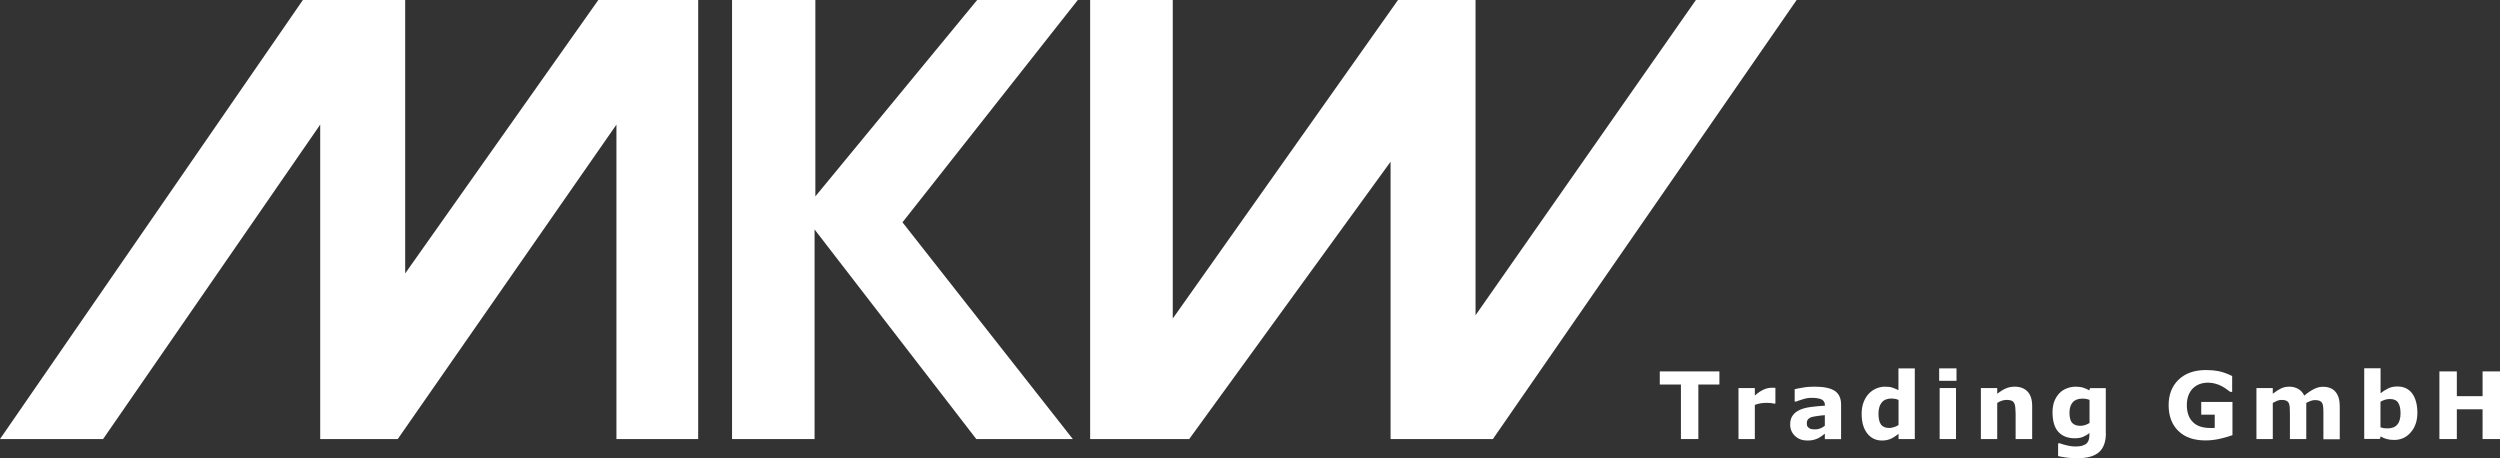
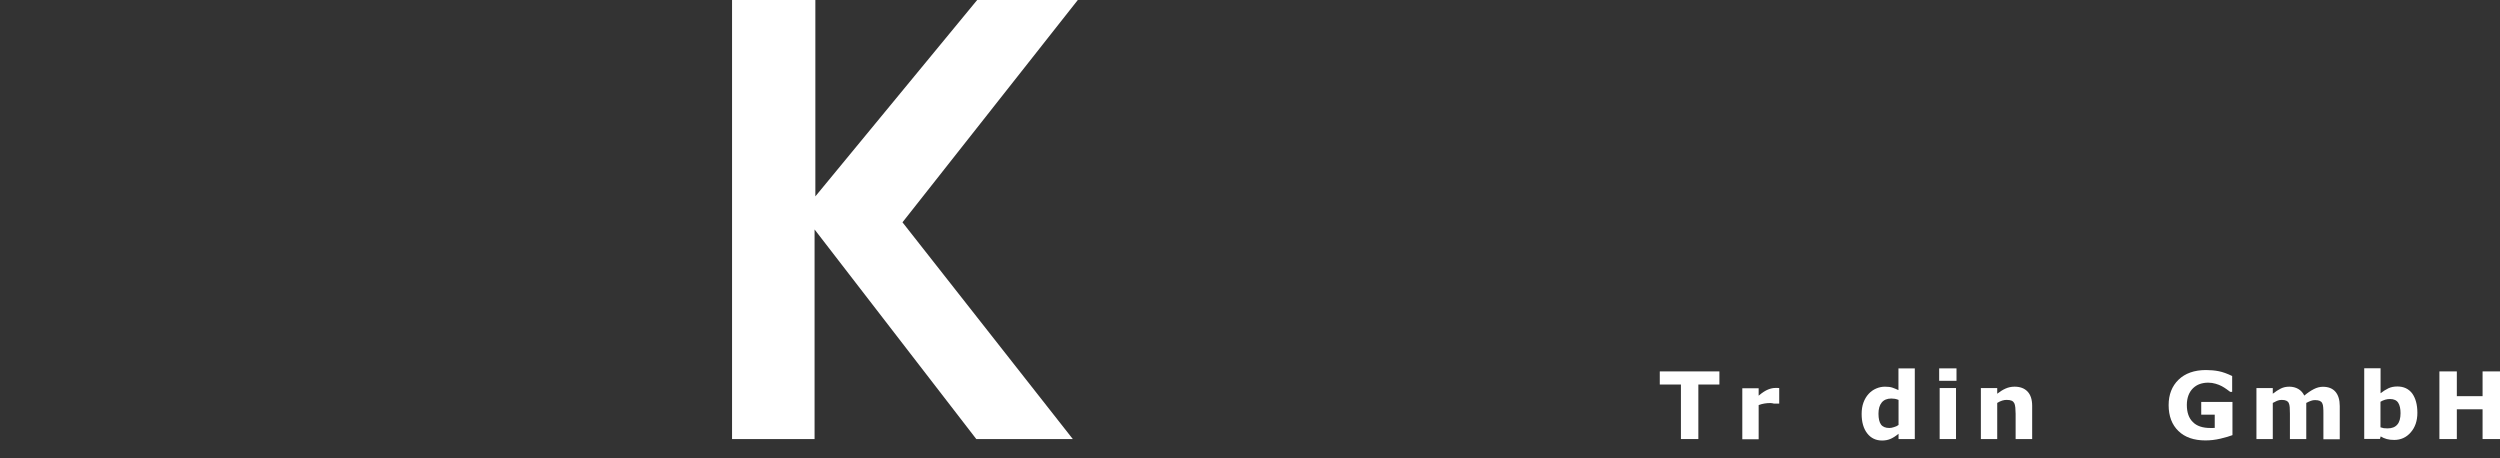
<svg xmlns="http://www.w3.org/2000/svg" version="1.1" id="Ebene_1" x="0px" y="0px" viewBox="0 0 255.38 46.81" style="enable-background:new 0 0 255.38 46.81;" xml:space="preserve">
  <rect x="0" y="0" width="255.38" height="46.81" fill="#333333" stroke="none" />
  <style type="text/css">
	.st0{fill:#FFFFFF;}
</style>
-   <polygon class="st0" points="0,44.85 10.53,44.85 32.71,12.73 32.71,44.85 40.63,44.85 62.97,12.73 62.97,44.85 71.32,44.85   71.32,0 61.12,0 41.39,27.93 41.39,0 30.94,0 " />
  <polygon class="st0" points="74.78,44.85 83.21,44.85 83.21,23.44 99.73,44.85 109.59,44.85 92.19,22.71 110.1,0 99.82,0   83.29,20.06 83.29,0 74.78,0 " />
-   <polygon class="st0" points="111.36,44.85 121.48,44.85 142.05,16.52 142.05,44.85 152.5,44.85 183.53,0 173.24,0 150.73,32.2   150.73,0 142.81,0 119.8,32.54 119.8,0 111.36,0 " />
  <g>
    <path class="st0" d="M175.65,39.28h-2.16v5.57h-1.78v-5.57h-2.16v-1.34h6.09V39.28z" />
-     <path class="st0" d="M181.36,41.23h-0.15c-0.07-0.03-0.19-0.04-0.34-0.06c-0.16-0.01-0.29-0.02-0.39-0.02   c-0.24,0-0.45,0.02-0.63,0.05c-0.18,0.03-0.38,0.08-0.59,0.16v3.49h-1.67v-5.21h1.67v0.76c0.37-0.32,0.69-0.52,0.96-0.63   s0.52-0.16,0.75-0.16c0.06,0,0.12,0,0.2,0s0.14,0.01,0.19,0.01V41.23z" />
-     <path class="st0" d="M186.41,44.3c-0.09,0.07-0.2,0.15-0.33,0.25s-0.26,0.17-0.38,0.23c-0.16,0.07-0.33,0.13-0.51,0.17   c-0.18,0.04-0.37,0.05-0.58,0.05c-0.49,0-0.91-0.15-1.24-0.46c-0.33-0.31-0.5-0.7-0.5-1.17c0-0.38,0.08-0.69,0.26-0.93   c0.17-0.24,0.41-0.43,0.72-0.57c0.31-0.14,0.69-0.24,1.15-0.3c0.46-0.06,0.93-0.1,1.42-0.13V41.4c0-0.29-0.12-0.49-0.35-0.6   c-0.24-0.11-0.58-0.16-1.04-0.16c-0.28,0-0.57,0.05-0.88,0.15c-0.31,0.1-0.54,0.17-0.67,0.23h-0.15v-1.26   c0.18-0.05,0.46-0.1,0.86-0.17s0.8-0.09,1.19-0.09c0.95,0,1.63,0.15,2.06,0.44c0.42,0.29,0.63,0.75,0.63,1.38v3.54h-1.66V44.3z    M186.41,43.49v-1.08c-0.23,0.02-0.47,0.04-0.73,0.08s-0.46,0.07-0.6,0.11c-0.17,0.05-0.29,0.13-0.38,0.23s-0.13,0.23-0.13,0.4   c0,0.11,0.01,0.2,0.03,0.26c0.02,0.07,0.07,0.13,0.14,0.19c0.07,0.06,0.16,0.11,0.25,0.14s0.25,0.04,0.46,0.04   c0.17,0,0.34-0.03,0.51-0.1C186.13,43.69,186.28,43.6,186.41,43.49z" />
+     <path class="st0" d="M181.36,41.23h-0.15c-0.07-0.03-0.19-0.04-0.34-0.06c-0.24,0-0.45,0.02-0.63,0.05c-0.18,0.03-0.38,0.08-0.59,0.16v3.49h-1.67v-5.21h1.67v0.76c0.37-0.32,0.69-0.52,0.96-0.63   s0.52-0.16,0.75-0.16c0.06,0,0.12,0,0.2,0s0.14,0.01,0.19,0.01V41.23z" />
    <path class="st0" d="M195.61,44.85h-1.67v-0.54c-0.29,0.24-0.56,0.41-0.81,0.52s-0.54,0.17-0.87,0.17c-0.63,0-1.14-0.24-1.52-0.73   c-0.38-0.49-0.57-1.15-0.57-1.98c0-0.44,0.06-0.83,0.19-1.18s0.3-0.63,0.53-0.88c0.21-0.23,0.46-0.41,0.76-0.54   c0.3-0.13,0.6-0.19,0.9-0.19c0.31,0,0.57,0.03,0.77,0.1c0.2,0.07,0.4,0.15,0.61,0.25v-2.22h1.67V44.85z M193.94,43.41v-2.56   c-0.12-0.05-0.24-0.08-0.37-0.11c-0.13-0.02-0.25-0.03-0.36-0.03c-0.44,0-0.77,0.14-0.99,0.41c-0.22,0.27-0.33,0.65-0.33,1.14   c0,0.51,0.09,0.88,0.26,1.11s0.46,0.35,0.85,0.35c0.15,0,0.31-0.03,0.48-0.09C193.66,43.58,193.81,43.51,193.94,43.41z" />
    <path class="st0" d="M199.86,38.9h-1.77v-1.27h1.77V38.9z M199.81,44.85h-1.67v-5.21h1.67V44.85z" />
    <path class="st0" d="M207.57,44.85h-1.67v-2.58c0-0.21-0.01-0.42-0.03-0.63c-0.02-0.21-0.06-0.36-0.11-0.46   c-0.06-0.11-0.15-0.2-0.27-0.25s-0.29-0.08-0.5-0.08c-0.15,0-0.31,0.02-0.46,0.07c-0.16,0.05-0.33,0.13-0.51,0.24v3.69h-1.67v-5.21   h1.67v0.58c0.3-0.23,0.58-0.41,0.86-0.53c0.27-0.12,0.58-0.19,0.91-0.19c0.56,0,1,0.16,1.32,0.49c0.32,0.33,0.48,0.82,0.48,1.47   V44.85z" />
-     <path class="st0" d="M215.12,44.25c0,0.49-0.07,0.9-0.21,1.23c-0.14,0.33-0.33,0.59-0.58,0.78c-0.25,0.19-0.55,0.33-0.91,0.42   c-0.35,0.08-0.75,0.13-1.2,0.13c-0.36,0-0.72-0.02-1.07-0.06c-0.35-0.04-0.65-0.1-0.91-0.16v-1.3h0.2c0.2,0.08,0.45,0.15,0.75,0.22   s0.56,0.1,0.79,0.1c0.31,0,0.56-0.03,0.75-0.09c0.19-0.06,0.34-0.14,0.44-0.24c0.1-0.1,0.17-0.23,0.21-0.38   c0.04-0.15,0.06-0.34,0.06-0.56v-0.1c-0.2,0.16-0.42,0.29-0.67,0.39c-0.24,0.1-0.52,0.14-0.82,0.14c-0.73,0-1.29-0.22-1.69-0.66   c-0.4-0.44-0.59-1.11-0.59-2c0-0.43,0.06-0.8,0.18-1.11c0.12-0.31,0.29-0.58,0.51-0.82c0.2-0.22,0.45-0.38,0.75-0.5   c0.3-0.12,0.6-0.18,0.92-0.18c0.28,0,0.54,0.03,0.77,0.1c0.23,0.07,0.44,0.16,0.63,0.28l0.06-0.23h1.62V44.25z M213.45,43.21v-2.36   c-0.1-0.04-0.21-0.07-0.35-0.1s-0.26-0.03-0.38-0.03c-0.44,0-0.77,0.13-0.99,0.38c-0.22,0.25-0.33,0.6-0.33,1.05   c0,0.5,0.09,0.85,0.28,1.05c0.19,0.2,0.46,0.3,0.83,0.3c0.17,0,0.33-0.03,0.49-0.08C213.17,43.36,213.31,43.29,213.45,43.21z" />
    <path class="st0" d="M228.05,44.45c-0.31,0.12-0.72,0.24-1.23,0.36c-0.51,0.12-1.02,0.18-1.53,0.18c-1.18,0-2.1-0.32-2.76-0.96   s-1-1.52-1-2.65c0-1.07,0.34-1.94,1.01-2.59s1.61-0.99,2.81-0.99c0.45,0,0.89,0.04,1.3,0.12c0.41,0.08,0.87,0.25,1.37,0.49v1.62   h-0.2c-0.09-0.06-0.21-0.16-0.38-0.28c-0.17-0.12-0.33-0.22-0.48-0.3c-0.18-0.1-0.39-0.18-0.63-0.25s-0.49-0.11-0.76-0.11   c-0.32,0-0.6,0.05-0.86,0.14s-0.49,0.24-0.69,0.43c-0.19,0.19-0.35,0.42-0.46,0.71c-0.11,0.29-0.17,0.62-0.17,0.99   c0,0.76,0.2,1.35,0.61,1.75c0.4,0.41,1,0.61,1.79,0.61c0.07,0,0.14,0,0.22,0s0.16-0.01,0.23-0.01v-1.35h-1.38v-1.3h3.19V44.45z" />
    <path class="st0" d="M235.59,41.16v3.69h-1.67v-2.6c0-0.25-0.01-0.47-0.02-0.65c-0.01-0.18-0.05-0.32-0.1-0.43   s-0.14-0.19-0.25-0.24c-0.11-0.05-0.27-0.08-0.48-0.08c-0.16,0-0.32,0.03-0.48,0.1c-0.15,0.07-0.29,0.14-0.42,0.21v3.69h-1.67   v-5.21h1.67v0.58c0.29-0.23,0.56-0.4,0.82-0.53s0.55-0.19,0.87-0.19c0.34,0,0.65,0.08,0.91,0.23c0.26,0.15,0.47,0.38,0.62,0.68   c0.33-0.28,0.66-0.5,0.97-0.66c0.31-0.16,0.62-0.24,0.93-0.24c0.56,0,0.99,0.17,1.28,0.51s0.44,0.82,0.44,1.46v3.39h-1.67v-2.6   c0-0.26,0-0.47-0.02-0.65c-0.01-0.18-0.04-0.32-0.1-0.43c-0.05-0.11-0.14-0.19-0.25-0.24s-0.28-0.08-0.48-0.08   c-0.14,0-0.28,0.02-0.41,0.07S235.78,41.05,235.59,41.16z" />
    <path class="st0" d="M246.94,42.17c0,0.82-0.23,1.49-0.68,2c-0.45,0.52-1.02,0.77-1.69,0.77c-0.29,0-0.54-0.03-0.76-0.09   c-0.22-0.06-0.43-0.15-0.62-0.27l-0.07,0.26h-1.61v-7.22h1.67v2.55c0.26-0.2,0.52-0.37,0.79-0.5c0.27-0.13,0.58-0.19,0.92-0.19   c0.66,0,1.16,0.24,1.52,0.71C246.76,40.68,246.94,41.34,246.94,42.17z M245.22,42.21c0-0.46-0.08-0.82-0.24-1.07   s-0.44-0.38-0.84-0.38c-0.16,0-0.32,0.02-0.49,0.07c-0.17,0.05-0.33,0.12-0.48,0.21v2.61c0.12,0.04,0.23,0.07,0.34,0.09   c0.11,0.01,0.24,0.02,0.39,0.02c0.44,0,0.77-0.13,0.99-0.39C245.11,43.12,245.22,42.73,245.22,42.21z" />
    <path class="st0" d="M255.38,44.85h-1.78v-3.04h-2.63v3.04h-1.78v-6.91h1.78v2.53h2.63v-2.53h1.78V44.85z" />
  </g>
</svg>